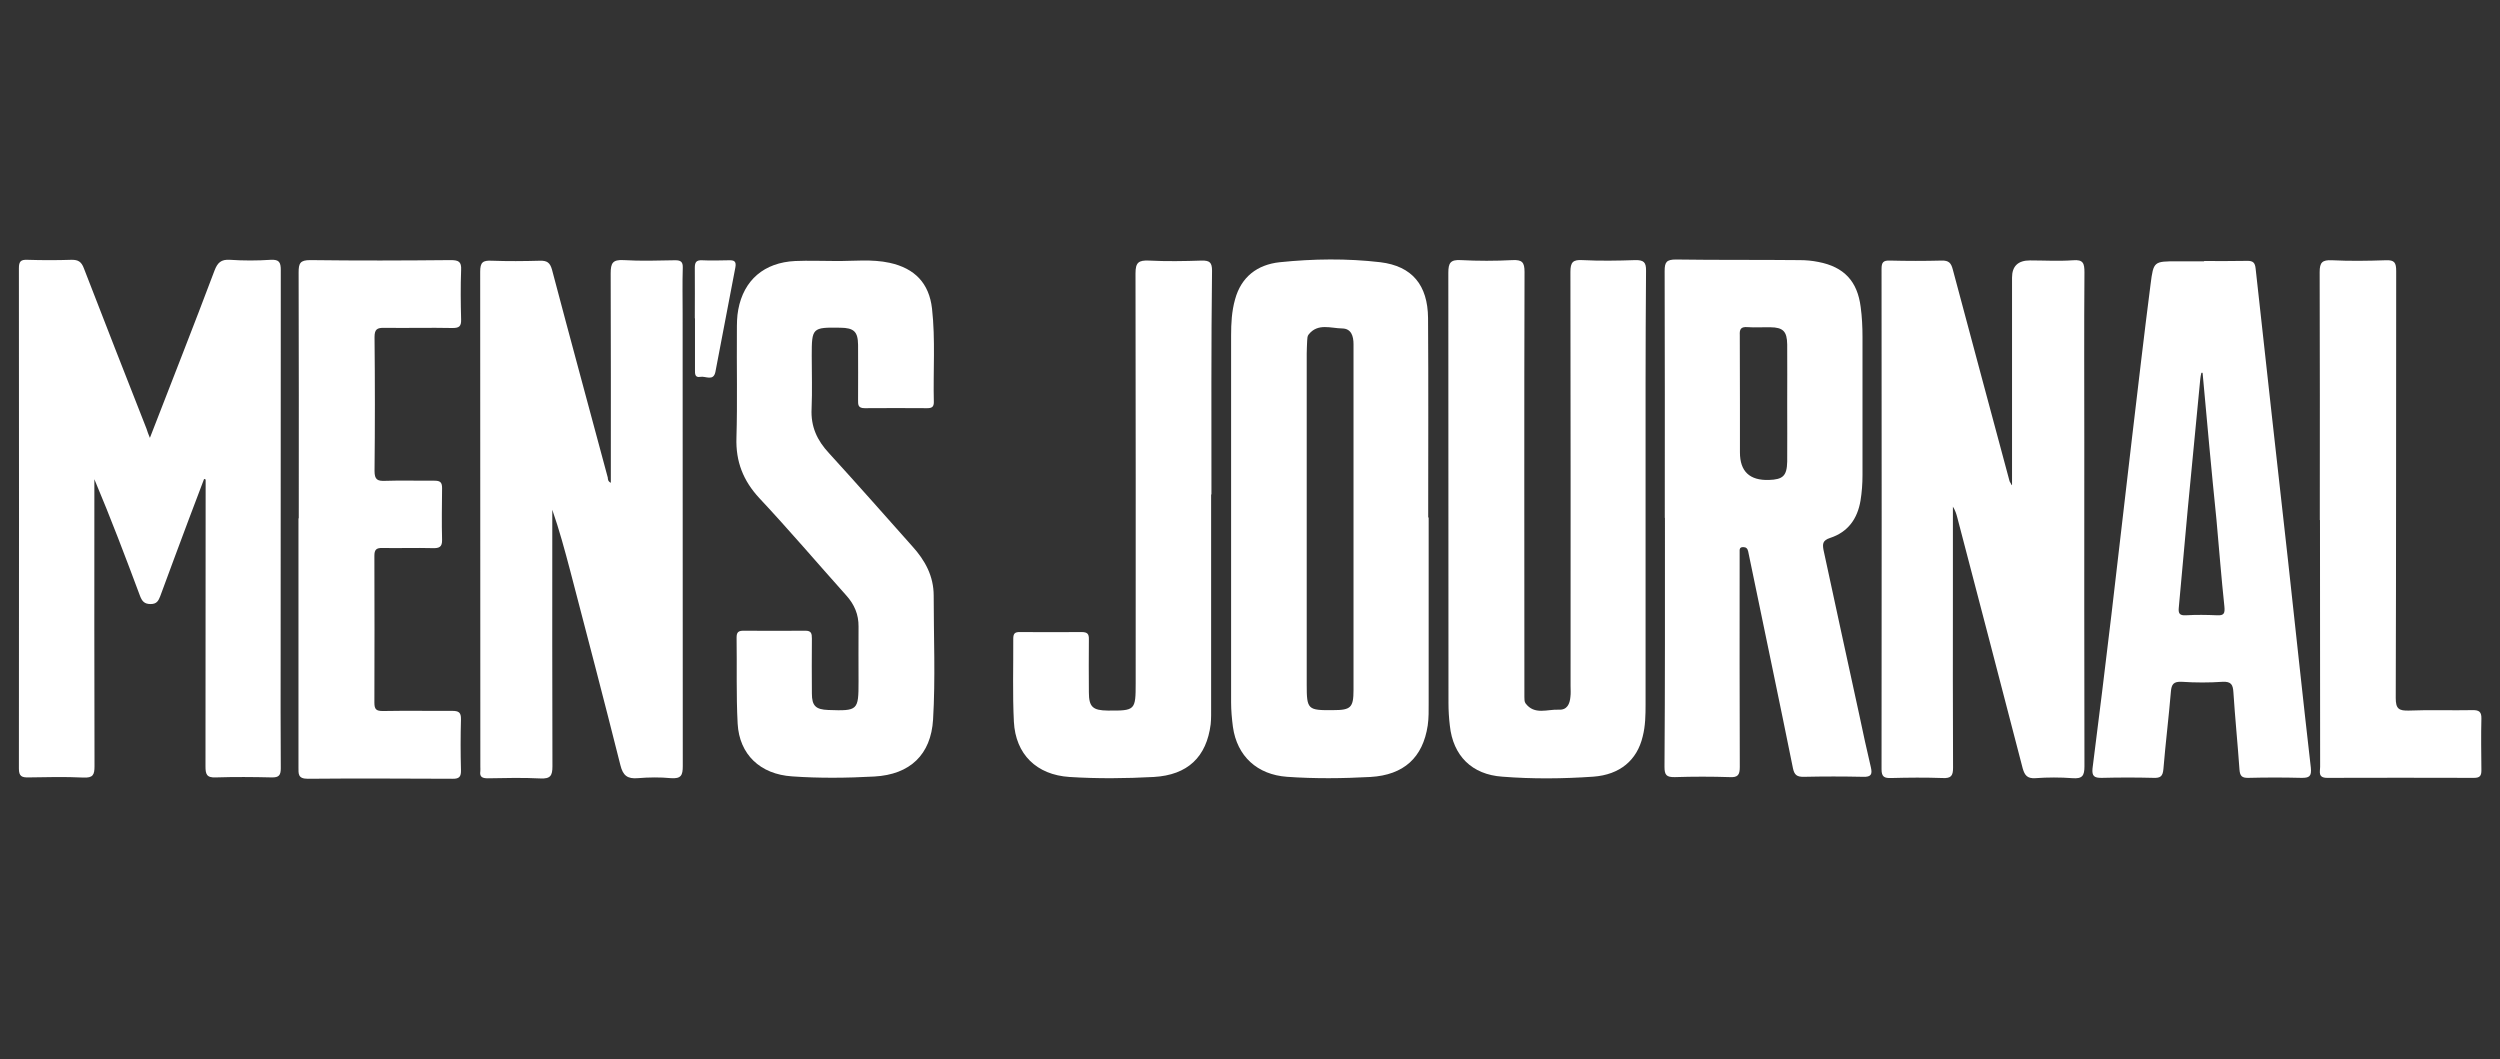
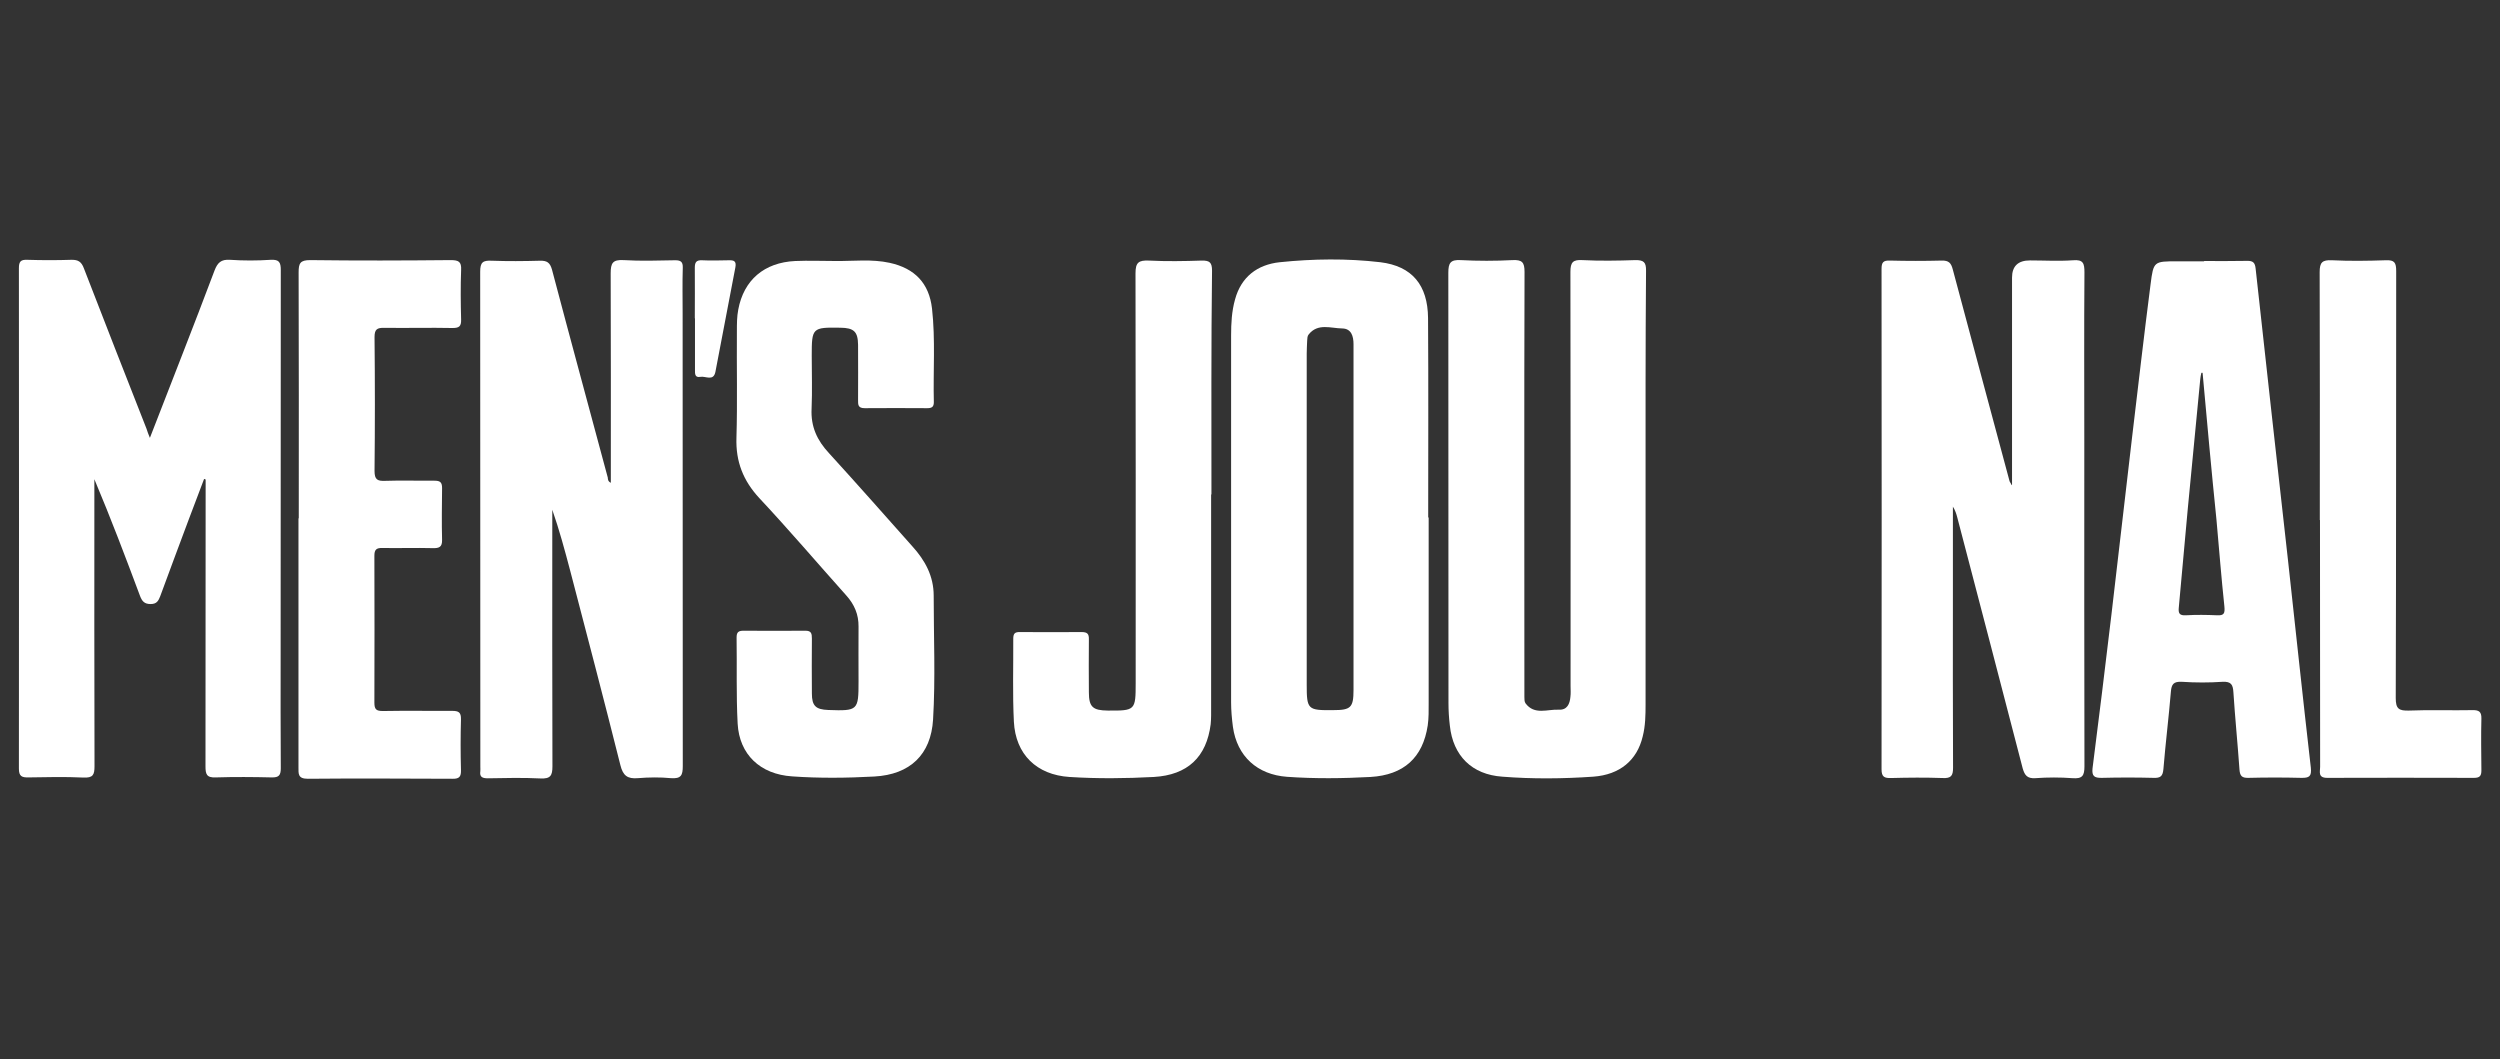
<svg xmlns="http://www.w3.org/2000/svg" width="118" height="50" viewBox="0 0 118 50" fill="none">
  <rect x="0" y="0" width="118" height="50" fill="#333333" stroke="none" />
  <mask id="mask0_2447_128" style="mask-type:alpha" maskUnits="userSpaceOnUse" x="0" y="0" width="118" height="50">
    <rect width="118" height="50" fill="#D9D9D9" />
  </mask>
  <g mask="url(#mask0_2447_128)">
    <path d="M7.073 20.673C8.109 17.993 9.138 15.397 10.124 12.773C10.268 12.398 10.433 12.235 10.857 12.263C11.491 12.306 12.131 12.306 12.779 12.263C13.181 12.242 13.253 12.384 13.253 12.751C13.246 18.799 13.246 24.832 13.246 30.873C13.246 32.669 13.239 34.473 13.253 36.263C13.253 36.588 13.167 36.701 12.829 36.694C11.951 36.673 11.066 36.666 10.188 36.694C9.742 36.715 9.699 36.531 9.699 36.164C9.706 31.778 9.706 27.407 9.706 23.029V22.633C9.706 22.633 9.656 22.611 9.634 22.604C9.397 23.248 9.145 23.878 8.908 24.521C8.454 25.724 8.008 26.94 7.562 28.143C7.476 28.355 7.404 28.511 7.109 28.511C6.814 28.511 6.706 28.376 6.612 28.136C5.929 26.304 5.231 24.465 4.454 22.619V23.128C4.454 27.471 4.447 31.814 4.461 36.164C4.461 36.574 4.389 36.722 3.936 36.701C3.072 36.659 2.216 36.68 1.345 36.694C1.036 36.701 0.892 36.645 0.892 36.284C0.899 28.404 0.899 20.539 0.892 12.659C0.892 12.341 0.979 12.249 1.295 12.263C1.993 12.285 2.677 12.285 3.367 12.263C3.691 12.256 3.842 12.355 3.957 12.659C4.929 15.185 5.929 17.717 6.915 20.235C6.958 20.376 7.001 20.489 7.08 20.68L7.073 20.673Z" fill="white" />
    <path d="M28.831 22.774C28.831 19.471 28.838 16.182 28.824 12.9C28.824 12.419 28.917 12.249 29.435 12.277C30.241 12.327 31.054 12.299 31.874 12.284C32.141 12.284 32.234 12.369 32.227 12.631C32.205 13.345 32.22 14.06 32.22 14.774C32.22 21.897 32.22 29.034 32.227 36.156C32.227 36.588 32.155 36.765 31.666 36.729C31.155 36.68 30.63 36.687 30.112 36.729C29.615 36.772 29.406 36.609 29.284 36.121C28.514 33.051 27.708 29.982 26.91 26.926C26.658 25.971 26.399 25.009 26.068 24.061V24.613C26.068 28.468 26.061 32.316 26.075 36.171C26.075 36.609 25.982 36.765 25.514 36.743C24.686 36.701 23.852 36.722 23.024 36.736C22.765 36.736 22.629 36.673 22.672 36.397C22.679 36.326 22.672 36.263 22.672 36.192C22.672 28.404 22.672 20.617 22.665 12.822C22.665 12.383 22.787 12.284 23.211 12.306C23.967 12.334 24.722 12.327 25.492 12.306C25.823 12.299 25.96 12.398 26.053 12.723C26.917 15.998 27.809 19.266 28.687 22.541C28.694 22.625 28.694 22.724 28.831 22.788V22.774Z" fill="white" />
    <path d="M94.968 22.887V13.105C94.968 12.563 95.251 12.292 95.817 12.292C96.494 12.292 97.163 12.334 97.839 12.285C98.329 12.242 98.386 12.426 98.386 12.858C98.365 15.538 98.379 18.219 98.379 20.9C98.379 25.985 98.372 31.085 98.386 36.171C98.386 36.617 98.285 36.765 97.825 36.73C97.242 36.687 96.652 36.687 96.062 36.73C95.688 36.751 95.566 36.595 95.472 36.27C94.443 32.316 93.421 28.369 92.385 24.429C92.342 24.26 92.285 24.083 92.177 23.913V27.846C92.177 30.647 92.169 33.441 92.184 36.242C92.184 36.617 92.09 36.744 91.695 36.723C90.889 36.694 90.076 36.701 89.255 36.723C88.946 36.73 88.809 36.673 88.809 36.312C88.817 28.447 88.817 20.567 88.809 12.695C88.809 12.391 88.881 12.285 89.212 12.299C90.018 12.32 90.831 12.32 91.651 12.299C91.982 12.292 92.09 12.412 92.169 12.709C93.062 16.041 93.954 19.386 94.853 22.718C94.86 22.739 94.882 22.76 94.954 22.902L94.968 22.887Z" fill="white" />
    <path d="M67.433 24.415V33.172C67.433 33.526 67.44 33.886 67.389 34.24C67.159 35.761 66.26 36.581 64.684 36.673C63.375 36.744 62.058 36.758 60.756 36.666C59.338 36.567 58.388 35.69 58.194 34.311C58.144 33.922 58.108 33.532 58.108 33.151V15.842C58.108 15.262 58.137 14.69 58.295 14.131C58.583 13.07 59.345 12.49 60.403 12.377C61.979 12.214 63.576 12.193 65.152 12.377C66.656 12.561 67.389 13.459 67.404 15.008C67.425 18.148 67.411 21.289 67.411 24.429C67.411 24.429 67.418 24.427 67.433 24.422V24.415ZM63.886 24.535V16.246C63.886 15.871 63.785 15.51 63.353 15.503C62.813 15.496 62.202 15.241 61.77 15.786C61.705 15.857 61.705 15.977 61.698 16.083C61.691 16.288 61.677 16.493 61.677 16.691V32.309C61.677 33.49 61.72 33.532 62.928 33.518C63.756 33.518 63.886 33.398 63.886 32.571V24.535Z" fill="white" />
    <path d="M77.671 23.368V33.242C77.671 33.752 77.664 34.261 77.535 34.763C77.268 35.888 76.455 36.567 75.203 36.659C73.772 36.758 72.34 36.772 70.908 36.659C69.469 36.56 68.584 35.669 68.433 34.254C68.39 33.9 68.368 33.539 68.368 33.186C68.368 26.417 68.368 19.641 68.361 12.872C68.361 12.412 68.462 12.249 68.951 12.277C69.757 12.32 70.577 12.32 71.39 12.277C71.843 12.256 71.958 12.377 71.958 12.836C71.937 19.372 71.951 25.901 71.951 32.436V32.896C71.951 32.995 71.951 33.122 72.002 33.193C72.426 33.766 73.038 33.469 73.577 33.497C73.973 33.518 74.095 33.221 74.124 32.889C74.146 32.719 74.131 32.549 74.131 32.38C74.131 25.865 74.138 19.344 74.124 12.829C74.124 12.384 74.239 12.249 74.692 12.277C75.52 12.32 76.355 12.306 77.182 12.277C77.585 12.271 77.7 12.377 77.693 12.78C77.664 16.309 77.671 19.846 77.671 23.368Z" fill="white" />
    <path d="M104.041 12.32C104.718 12.32 105.387 12.327 106.063 12.313C106.351 12.306 106.437 12.405 106.466 12.681C106.963 17.264 107.481 21.84 107.992 26.431C108.351 29.706 108.697 32.974 109.071 36.234C109.114 36.645 108.999 36.722 108.618 36.715C107.79 36.694 106.955 36.694 106.128 36.715C105.819 36.722 105.725 36.63 105.703 36.319C105.617 35.096 105.495 33.886 105.416 32.669C105.394 32.323 105.315 32.16 104.905 32.181C104.272 32.224 103.631 32.224 102.984 32.181C102.588 32.16 102.494 32.302 102.466 32.648C102.365 33.858 102.214 35.074 102.113 36.298C102.084 36.638 101.976 36.729 101.645 36.715C100.84 36.694 100.027 36.694 99.206 36.715C98.847 36.722 98.731 36.63 98.767 36.27C99.077 33.844 99.372 31.432 99.66 29.006C99.99 26.233 100.3 23.453 100.631 20.666C100.919 18.24 101.199 15.814 101.509 13.402C101.645 12.334 101.667 12.334 102.761 12.334H104.027L104.041 12.32ZM103.955 17.596H103.905C103.883 17.689 103.862 17.788 103.854 17.879C103.66 19.916 103.459 21.954 103.264 24.005C103.12 25.554 102.984 27.117 102.84 28.666C102.811 28.942 102.861 29.062 103.185 29.041C103.66 29.013 104.149 29.02 104.639 29.041C104.984 29.062 105.02 28.942 104.991 28.624C104.847 27.259 104.739 25.893 104.617 24.528C104.38 22.215 104.171 19.902 103.962 17.596H103.955Z" fill="white" />
    <path d="M39.458 12.32C40.3 12.327 41.149 12.221 41.991 12.405C43.185 12.667 43.854 13.374 43.991 14.562C44.156 16.033 44.041 17.505 44.077 18.983C44.077 19.209 43.977 19.266 43.768 19.266C42.782 19.259 41.796 19.259 40.811 19.266C40.487 19.266 40.501 19.089 40.501 18.877C40.501 18.014 40.508 17.144 40.501 16.281C40.494 15.652 40.307 15.475 39.66 15.468C38.336 15.446 38.314 15.475 38.314 16.79C38.314 17.625 38.343 18.452 38.307 19.287C38.264 20.136 38.566 20.787 39.134 21.395C40.458 22.845 41.76 24.323 43.063 25.787C43.667 26.452 44.07 27.195 44.07 28.114C44.07 30.059 44.156 32.019 44.041 33.964C43.941 35.612 42.962 36.56 41.264 36.652C39.969 36.722 38.674 36.737 37.386 36.645C35.882 36.546 34.896 35.612 34.817 34.155C34.745 32.797 34.788 31.446 34.767 30.088C34.767 29.833 34.86 29.77 35.098 29.77C36.062 29.777 37.026 29.777 37.997 29.77C38.3 29.762 38.321 29.911 38.321 30.137C38.314 31 38.314 31.87 38.321 32.733C38.321 33.313 38.501 33.49 39.091 33.511C40.494 33.561 40.523 33.532 40.523 32.174C40.523 31.311 40.516 30.442 40.523 29.578C40.53 29.006 40.329 28.532 39.94 28.1C38.573 26.572 37.242 25.009 35.846 23.517C35.076 22.689 34.724 21.784 34.76 20.666C34.81 18.983 34.767 17.299 34.781 15.63C34.781 15.291 34.781 14.944 34.846 14.612C35.105 13.218 36.069 12.391 37.53 12.32C38.17 12.292 38.825 12.32 39.48 12.32H39.458Z" fill="white" />
    <path d="M14.102 24.464C14.102 20.588 14.11 16.726 14.095 12.857C14.095 12.426 14.167 12.277 14.642 12.277C16.851 12.306 19.06 12.299 21.269 12.277C21.643 12.277 21.787 12.348 21.765 12.744C21.736 13.522 21.744 14.3 21.765 15.085C21.772 15.404 21.672 15.482 21.362 15.482C20.297 15.46 19.225 15.489 18.146 15.474C17.801 15.467 17.678 15.538 17.678 15.913C17.7 18.021 17.7 20.122 17.678 22.229C17.678 22.64 17.815 22.71 18.175 22.696C18.952 22.668 19.729 22.696 20.506 22.689C20.772 22.689 20.866 22.76 20.866 23.036C20.859 23.849 20.844 24.669 20.866 25.483C20.873 25.823 20.729 25.879 20.427 25.872C19.628 25.851 18.844 25.879 18.045 25.865C17.758 25.858 17.671 25.95 17.671 26.233C17.678 28.546 17.678 30.852 17.671 33.164C17.671 33.483 17.758 33.56 18.074 33.56C19.161 33.539 20.254 33.56 21.341 33.553C21.65 33.553 21.765 33.624 21.758 33.95C21.736 34.742 21.736 35.548 21.758 36.347C21.765 36.644 21.693 36.765 21.362 36.758C19.081 36.751 16.801 36.736 14.527 36.758C14.059 36.758 14.088 36.524 14.088 36.22V24.464H14.102Z" fill="white" />
    <path d="M57.165 23.34V33.37C57.165 33.646 57.172 33.907 57.144 34.183C56.949 35.732 56.057 36.581 54.46 36.673C53.136 36.744 51.805 36.758 50.481 36.673C48.927 36.574 47.934 35.605 47.855 34.063C47.79 32.761 47.833 31.453 47.826 30.151C47.826 29.904 47.898 29.826 48.15 29.833C49.114 29.84 50.078 29.84 51.049 29.833C51.33 29.833 51.402 29.925 51.395 30.18C51.388 31.014 51.388 31.842 51.395 32.677C51.395 33.37 51.582 33.532 52.287 33.539C53.582 33.547 53.604 33.532 53.604 32.238C53.604 25.794 53.611 19.344 53.596 12.9C53.596 12.391 53.74 12.278 54.23 12.299C55.057 12.341 55.892 12.327 56.719 12.299C57.1 12.292 57.208 12.391 57.208 12.78C57.165 16.288 57.18 19.811 57.18 23.34H57.165Z" fill="white" />
    <path d="M109.495 24.542C109.495 20.638 109.503 16.734 109.488 12.843C109.488 12.384 109.61 12.263 110.071 12.284C110.913 12.327 111.762 12.313 112.604 12.284C113.028 12.263 113.1 12.405 113.1 12.794C113.093 19.513 113.1 26.226 113.079 32.945C113.079 33.455 113.222 33.554 113.712 33.539C114.705 33.497 115.712 33.539 116.705 33.518C117.014 33.511 117.129 33.603 117.122 33.914C117.101 34.728 117.115 35.548 117.122 36.362C117.122 36.616 117.05 36.715 116.777 36.715C114.467 36.708 112.15 36.708 109.841 36.715C109.395 36.715 109.51 36.418 109.51 36.199C109.503 32.316 109.503 28.433 109.503 24.549L109.495 24.542Z" fill="white" />
    <path d="M32.795 15.022C32.795 14.23 32.803 13.431 32.795 12.639C32.795 12.384 32.86 12.271 33.141 12.285C33.558 12.306 33.968 12.292 34.386 12.285C34.637 12.278 34.767 12.313 34.709 12.624C34.386 14.265 34.09 15.913 33.767 17.554C33.673 18.014 33.299 17.738 33.054 17.788C32.788 17.837 32.803 17.625 32.803 17.462V15.029L32.795 15.022Z" fill="white" />
-     <path d="M78.578 24.451C78.578 20.568 78.585 16.67 78.571 12.787C78.571 12.377 78.657 12.249 79.103 12.249C81.053 12.278 83.003 12.257 84.953 12.278C85.24 12.278 85.543 12.306 85.823 12.363C87.046 12.596 87.672 13.282 87.824 14.492C87.888 14.959 87.91 15.44 87.91 15.906V22.421C87.91 22.831 87.881 23.234 87.816 23.63C87.672 24.486 87.226 25.116 86.377 25.392C86.032 25.505 86.018 25.667 86.068 25.95C86.629 28.546 87.19 31.149 87.759 33.745C87.931 34.572 88.111 35.393 88.306 36.221C88.378 36.539 88.327 36.68 87.939 36.666C87.003 36.645 86.075 36.645 85.14 36.666C84.816 36.673 84.694 36.574 84.629 36.27C84.01 33.2 83.363 30.131 82.73 27.068C82.657 26.721 82.585 26.375 82.514 26.028C82.485 25.887 82.413 25.823 82.276 25.823C82.089 25.823 82.111 25.957 82.111 26.07V26.424C82.111 29.685 82.103 32.938 82.118 36.199C82.118 36.574 82.031 36.702 81.643 36.68C80.78 36.652 79.923 36.652 79.053 36.68C78.657 36.687 78.564 36.581 78.564 36.199C78.592 32.274 78.585 28.348 78.585 24.437L78.578 24.451ZM82.125 19.068V21.353C82.125 22.249 82.581 22.682 83.492 22.654C84.154 22.633 84.341 22.463 84.356 21.791C84.363 20.893 84.356 19.995 84.356 19.103C84.356 18.156 84.363 17.208 84.356 16.26C84.348 15.638 84.161 15.454 83.564 15.447C83.204 15.44 82.837 15.468 82.478 15.44C82.168 15.418 82.103 15.539 82.118 15.814C82.125 16.918 82.125 17.993 82.125 19.075V19.068Z" fill="white" />
  </g>
</svg>